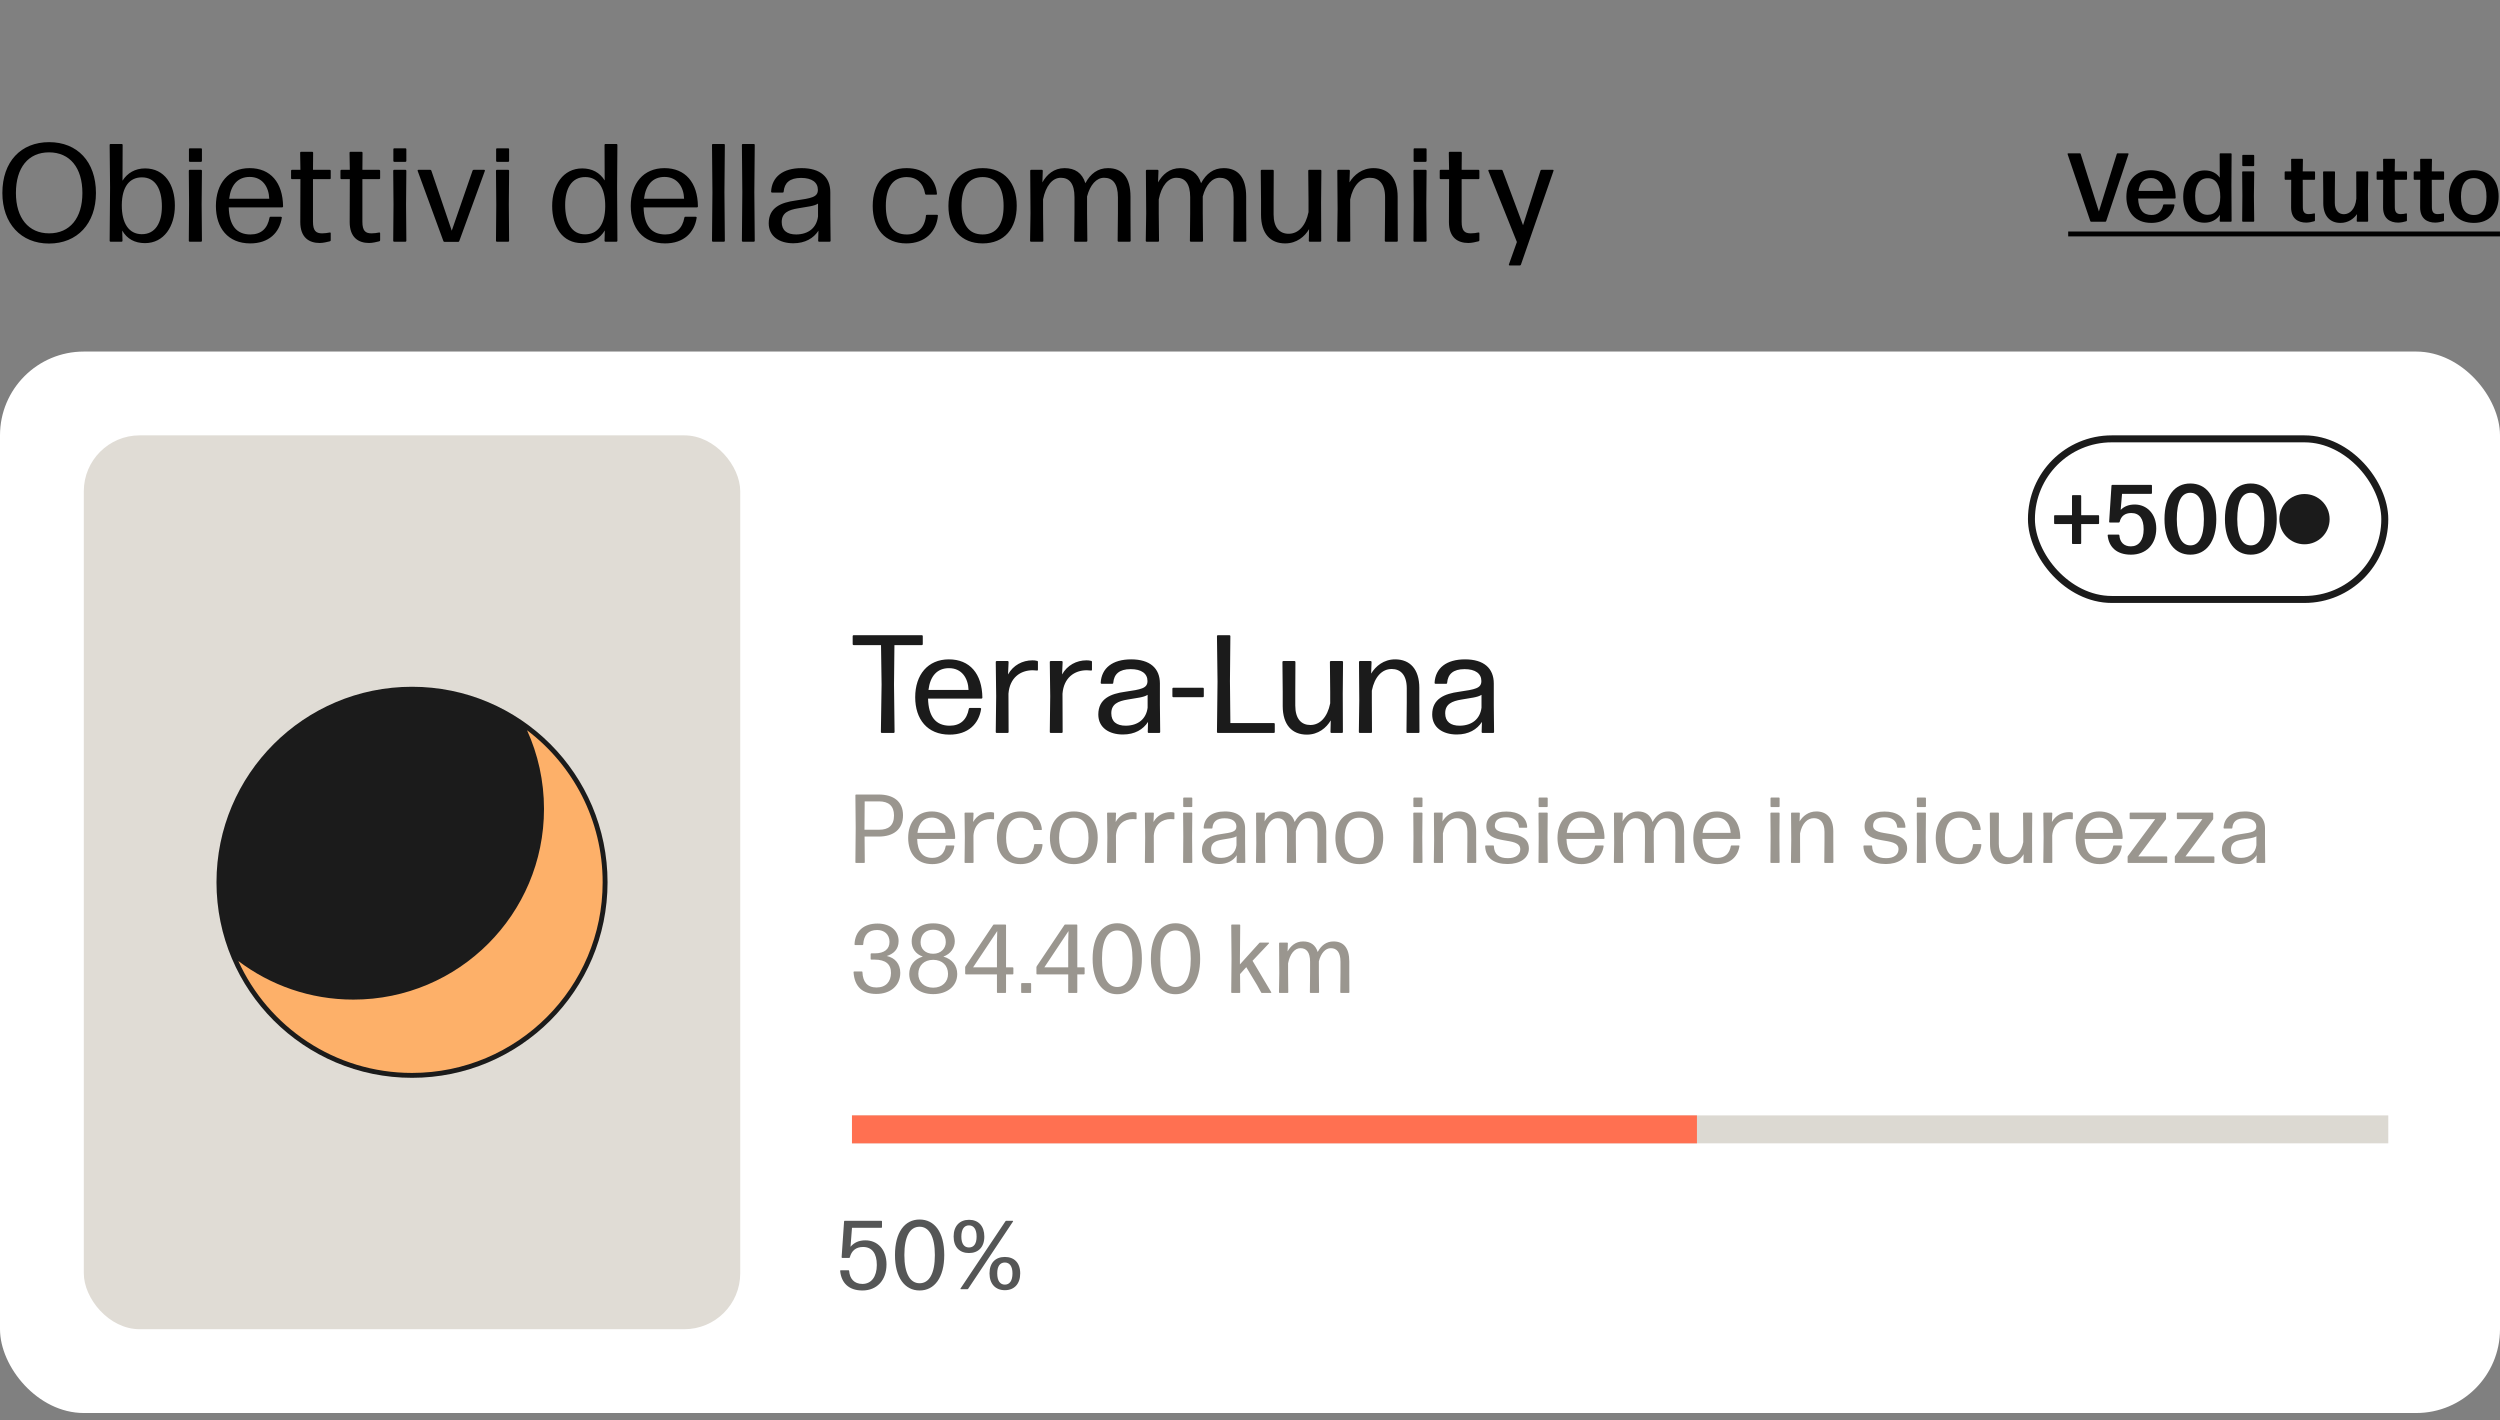
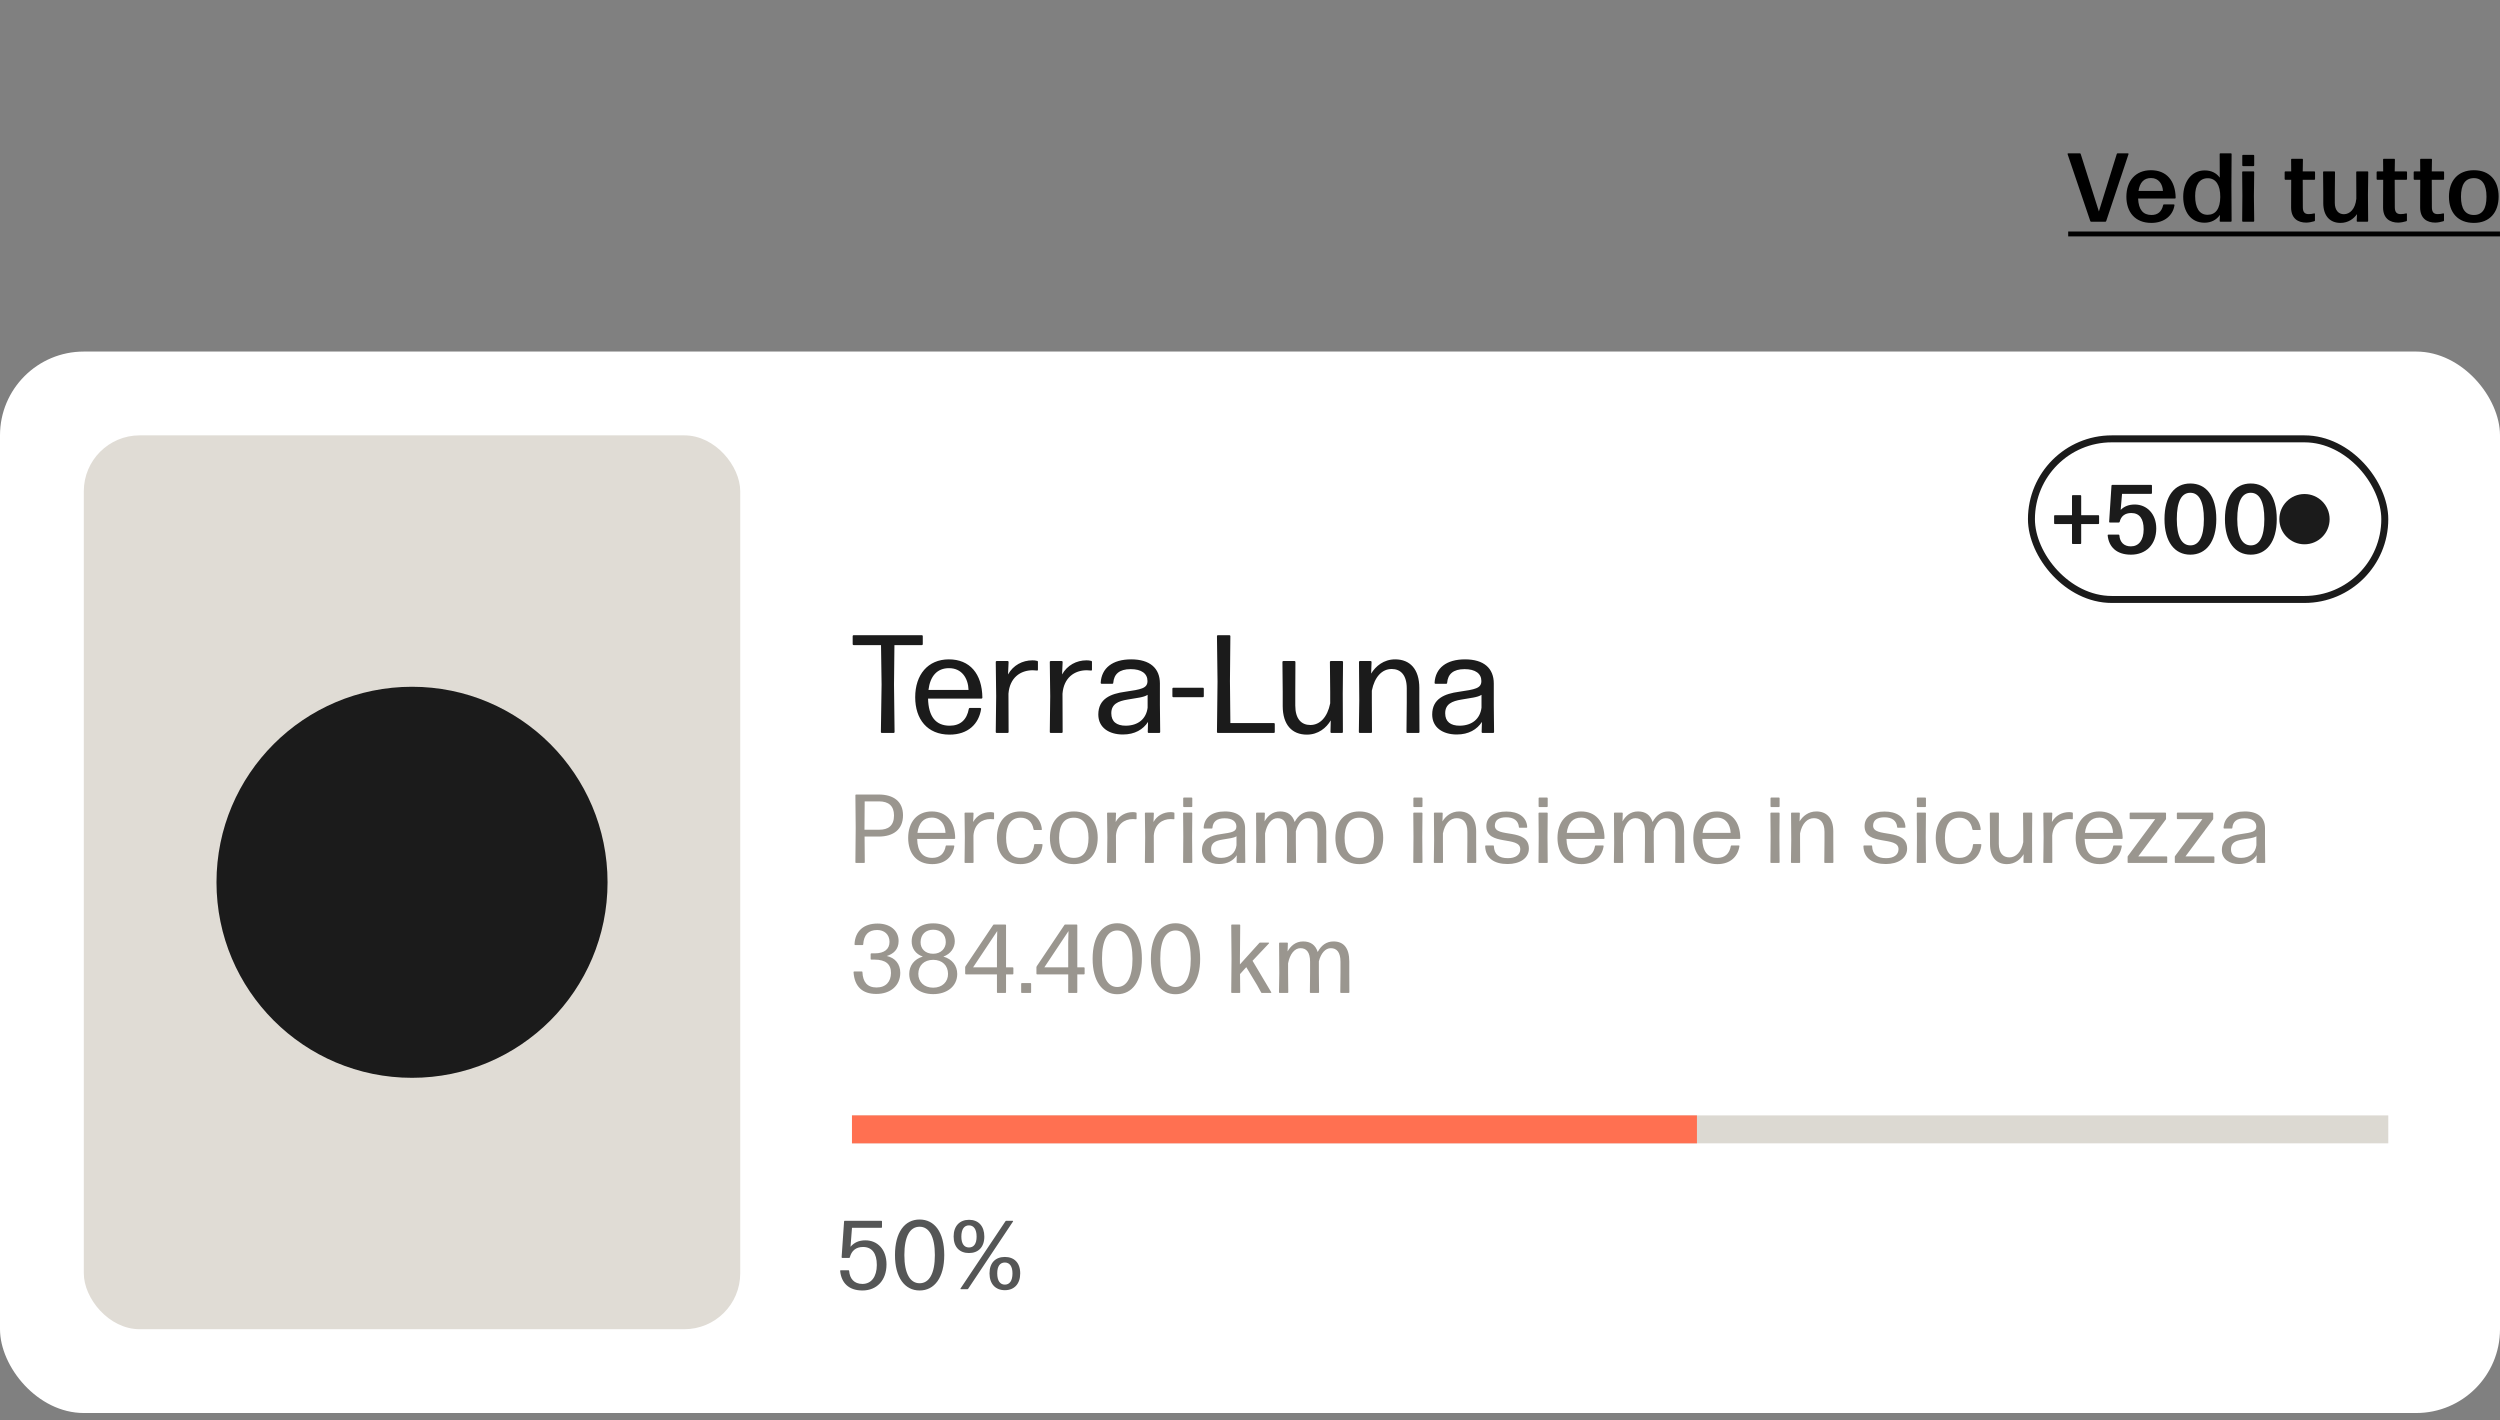
<svg xmlns="http://www.w3.org/2000/svg" width="250" height="142" viewBox="0 0 250 142" fill="none">
  <rect x="0" y="0" width="250" height="142" fill="#808080" stroke="none" />
-   <path d="M4.902 24.355C2.095 24.355 0.237 22.344 0.237 19.299C0.237 16.171 2.081 14.215 4.916 14.215C7.723 14.215 9.595 16.157 9.595 19.299C9.595 22.358 7.723 24.355 4.902 24.355ZM4.916 23.335C6.983 23.335 8.24 21.813 8.24 19.299C8.24 16.785 6.997 15.235 4.902 15.235C2.821 15.235 1.592 16.771 1.592 19.299C1.592 21.799 2.849 23.335 4.916 23.335ZM14.513 16.841C16.454 16.841 17.488 18.461 17.488 20.556C17.488 22.637 16.398 24.313 14.499 24.313C13.465 24.313 12.697 23.88 12.222 23.056L12.25 24.076C12.25 24.131 12.208 24.173 12.152 24.173H11.063C11.007 24.173 10.965 24.131 10.965 24.076L11.007 18.768L10.965 14.495C10.965 14.439 11.007 14.397 11.063 14.397H12.166C12.222 14.397 12.264 14.439 12.264 14.495L12.25 18.07C12.739 17.302 13.507 16.841 14.513 16.841ZM14.163 23.419C15.546 23.433 16.189 22.26 16.189 20.64C16.189 18.922 15.546 17.735 14.191 17.735C12.962 17.735 12.194 18.657 12.18 20.5C12.166 22.344 12.893 23.405 14.163 23.419ZM20.095 14.83C20.151 14.83 20.193 14.872 20.193 14.928V16.087C20.193 16.143 20.151 16.184 20.095 16.184H18.992C18.936 16.184 18.894 16.143 18.894 16.087V14.928C18.894 14.872 18.936 14.83 18.992 14.83H20.095ZM20.165 20.458L20.193 24.076C20.193 24.131 20.151 24.173 20.095 24.173H18.978C18.922 24.173 18.88 24.131 18.88 24.076L18.908 20.458L18.88 17.078C18.88 17.023 18.922 16.981 18.978 16.981H20.095C20.151 16.981 20.193 17.023 20.193 17.078L20.165 20.458ZM25.04 23.447C26.115 23.447 26.758 22.846 26.953 21.757C26.967 21.701 26.995 21.673 27.051 21.673H28.085C28.14 21.673 28.196 21.715 28.182 21.771C27.959 23.265 26.884 24.341 25.026 24.341C22.791 24.341 21.59 22.791 21.59 20.598C21.59 18.349 22.861 16.813 24.956 16.813C27.051 16.813 28.28 18.252 28.308 20.64C28.308 20.696 28.266 20.738 28.21 20.738H22.875C22.917 22.511 23.629 23.447 25.04 23.447ZM24.97 17.693C23.783 17.693 23.085 18.489 22.917 19.872H26.925C26.884 18.684 26.241 17.693 24.97 17.693ZM31.299 16.981H32.975C33.031 16.981 33.073 17.023 33.073 17.078V17.819C33.073 17.875 33.031 17.916 32.975 17.916H31.299V22.176C31.299 23.07 31.592 23.335 32.207 23.335C32.486 23.335 32.765 23.294 32.961 23.252C33.031 23.238 33.073 23.265 33.073 23.335V24.02C33.073 24.076 33.045 24.117 32.989 24.131C32.696 24.201 32.318 24.299 31.969 24.299C30.922 24.299 30.028 23.768 30.028 22.204L30.042 17.916H29.204C29.148 17.916 29.106 17.875 29.106 17.819V17.078C29.106 17.023 29.148 16.981 29.204 16.981H30.042L30.014 15.277C30.014 15.221 30.056 15.179 30.112 15.179H31.215C31.271 15.179 31.313 15.221 31.313 15.277L31.299 16.981ZM36.239 16.981H37.915C37.971 16.981 38.013 17.023 38.013 17.078V17.819C38.013 17.875 37.971 17.916 37.915 17.916H36.239V22.176C36.239 23.07 36.532 23.335 37.147 23.335C37.426 23.335 37.706 23.294 37.901 23.252C37.971 23.238 38.013 23.265 38.013 23.335V24.02C38.013 24.076 37.985 24.117 37.929 24.131C37.636 24.201 37.258 24.299 36.909 24.299C35.862 24.299 34.968 23.768 34.968 22.204L34.982 17.916H34.144C34.088 17.916 34.046 17.875 34.046 17.819V17.078C34.046 17.023 34.088 16.981 34.144 16.981H34.982L34.954 15.277C34.954 15.221 34.996 15.179 35.052 15.179H36.155C36.211 15.179 36.253 15.221 36.253 15.277L36.239 16.981ZM40.537 14.83C40.593 14.83 40.635 14.872 40.635 14.928V16.087C40.635 16.143 40.593 16.184 40.537 16.184H39.434C39.378 16.184 39.336 16.143 39.336 16.087V14.928C39.336 14.872 39.378 14.83 39.434 14.83H40.537ZM40.607 20.458L40.635 24.076C40.635 24.131 40.593 24.173 40.537 24.173H39.42C39.364 24.173 39.322 24.131 39.322 24.076L39.35 20.458L39.322 17.078C39.322 17.023 39.364 16.981 39.42 16.981H40.537C40.593 16.981 40.635 17.023 40.635 17.078L40.607 20.458ZM45.929 24.104C45.915 24.159 45.873 24.187 45.818 24.187H44.449C44.393 24.187 44.351 24.159 44.337 24.104L41.767 17.092C41.739 17.037 41.781 16.981 41.851 16.981H43.024C43.08 16.981 43.122 17.023 43.136 17.064L45.175 23.07L47.256 17.064C47.27 17.023 47.312 16.981 47.368 16.981H48.401C48.471 16.981 48.513 17.037 48.485 17.092L45.929 24.104ZM50.813 14.83C50.869 14.83 50.911 14.872 50.911 14.928V16.087C50.911 16.143 50.869 16.184 50.813 16.184H49.71C49.654 16.184 49.612 16.143 49.612 16.087V14.928C49.612 14.872 49.654 14.83 49.71 14.83H50.813ZM50.883 20.458L50.911 24.076C50.911 24.131 50.869 24.173 50.813 24.173H49.696C49.64 24.173 49.598 24.131 49.598 24.076L49.626 20.458L49.598 17.078C49.598 17.023 49.64 16.981 49.696 16.981H50.813C50.869 16.981 50.911 17.023 50.911 17.078L50.883 20.458ZM60.468 18.042L60.454 14.495C60.454 14.439 60.495 14.397 60.551 14.397H61.641C61.697 14.397 61.739 14.439 61.739 14.495L61.711 18.698L61.739 24.076C61.739 24.131 61.697 24.173 61.641 24.173H60.551C60.495 24.173 60.454 24.131 60.454 24.076L60.481 23.042C60.007 23.838 59.224 24.313 58.191 24.313C56.25 24.313 55.216 22.693 55.216 20.598C55.216 18.517 56.319 16.841 58.219 16.841C59.211 16.841 59.979 17.26 60.468 18.042ZM58.512 23.433C59.741 23.433 60.51 22.497 60.523 20.64C60.537 18.796 59.811 17.707 58.54 17.707C57.157 17.693 56.515 18.866 56.515 20.5C56.515 22.232 57.157 23.447 58.512 23.433ZM66.525 23.447C67.6 23.447 68.243 22.846 68.438 21.757C68.452 21.701 68.48 21.673 68.536 21.673H69.569C69.625 21.673 69.681 21.715 69.667 21.771C69.444 23.265 68.368 24.341 66.511 24.341C64.276 24.341 63.075 22.791 63.075 20.598C63.075 18.349 64.346 16.813 66.441 16.813C68.536 16.813 69.765 18.252 69.793 20.64C69.793 20.696 69.751 20.738 69.695 20.738H64.36C64.402 22.511 65.114 23.447 66.525 23.447ZM66.455 17.693C65.268 17.693 64.569 18.489 64.402 19.872H68.41C68.368 18.684 67.726 17.693 66.455 17.693ZM72.443 19.215L72.485 24.076C72.485 24.131 72.443 24.173 72.387 24.173H71.298C71.242 24.173 71.2 24.131 71.2 24.076L71.242 19.229L71.2 14.495C71.2 14.439 71.242 14.397 71.298 14.397H72.387C72.443 14.397 72.485 14.439 72.485 14.495L72.443 19.215ZM75.433 19.215L75.475 24.076C75.475 24.131 75.433 24.173 75.377 24.173H74.287C74.231 24.173 74.19 24.131 74.19 24.076L74.231 19.229L74.19 14.495C74.19 14.439 74.231 14.397 74.287 14.397H75.377C75.433 14.397 75.475 14.439 75.475 14.495L75.433 19.215ZM79.33 24.327C77.948 24.327 76.872 23.643 76.872 22.33C76.872 20.738 78.129 20.249 79.554 20.053C81.16 19.816 81.788 19.718 81.788 18.978C81.788 18.238 81.188 17.791 80.112 17.791C78.967 17.791 78.436 18.294 78.367 19.159C78.367 19.229 78.325 19.257 78.269 19.257H77.207C77.151 19.257 77.109 19.215 77.109 19.159C77.193 17.679 78.297 16.813 80.154 16.813C82.04 16.813 83.031 17.707 83.031 19.229V21.394L83.059 24.076C83.059 24.131 83.017 24.173 82.961 24.173H81.914C81.858 24.173 81.816 24.131 81.816 24.076L81.844 23.07C81.355 23.824 80.517 24.327 79.33 24.327ZM79.624 23.447C80.88 23.433 81.663 22.749 81.802 21.645V20.36C81.397 20.626 80.713 20.668 79.791 20.835C78.855 20.989 78.171 21.282 78.171 22.204C78.171 23.042 78.702 23.447 79.624 23.447ZM90.637 24.341C88.486 24.341 87.271 22.86 87.271 20.598C87.271 18.335 88.486 16.813 90.665 16.813C92.452 16.813 93.556 17.846 93.695 19.369C93.709 19.425 93.668 19.467 93.612 19.467H92.62C92.564 19.467 92.522 19.439 92.508 19.369C92.327 18.294 91.656 17.707 90.665 17.707C89.254 17.721 88.584 18.782 88.584 20.584C88.584 22.427 89.254 23.447 90.665 23.447C91.768 23.461 92.48 22.763 92.592 21.576C92.592 21.506 92.634 21.478 92.69 21.478H93.695C93.751 21.478 93.793 21.506 93.793 21.562C93.654 23.168 92.508 24.341 90.637 24.341ZM98.265 24.341C96.086 24.341 94.843 22.86 94.843 20.598C94.843 18.321 96.086 16.813 98.265 16.813C100.458 16.813 101.673 18.307 101.673 20.57C101.673 22.833 100.458 24.341 98.265 24.341ZM98.265 23.447C99.676 23.447 100.36 22.414 100.36 20.598C100.36 18.782 99.662 17.707 98.265 17.707C96.841 17.707 96.156 18.782 96.156 20.598C96.156 22.414 96.855 23.447 98.265 23.447ZM113.049 21.338L113.063 24.076C113.063 24.131 113.021 24.173 112.966 24.173H111.862C111.806 24.173 111.764 24.131 111.764 24.076L111.792 21.338V19.718C111.792 18.335 111.248 17.777 110.41 17.777C109.642 17.777 109.013 18.475 108.706 19.648V21.338L108.734 24.076C108.734 24.131 108.692 24.173 108.636 24.173H107.519C107.463 24.173 107.421 24.131 107.421 24.076L107.449 21.338V19.718C107.449 18.335 106.918 17.777 106.08 17.777C105.242 17.777 104.572 18.587 104.306 19.942V21.338L104.334 24.076C104.334 24.131 104.292 24.173 104.237 24.173H103.105C103.049 24.173 103.007 24.131 103.007 24.076L103.049 21.338L103.021 17.078C103.021 17.023 103.063 16.981 103.119 16.981H104.181C104.237 16.981 104.278 17.023 104.278 17.078L104.237 18.238C104.683 17.456 105.382 16.813 106.457 16.813C107.491 16.813 108.217 17.288 108.538 18.321C109.041 17.372 109.781 16.813 110.801 16.813C112.211 16.813 113.049 17.707 113.049 19.676V21.338ZM124.618 21.338L124.632 24.076C124.632 24.131 124.59 24.173 124.534 24.173H123.431C123.375 24.173 123.333 24.131 123.333 24.076L123.361 21.338V19.718C123.361 18.335 122.816 17.777 121.978 17.777C121.21 17.777 120.582 18.475 120.275 19.648V21.338L120.302 24.076C120.302 24.131 120.261 24.173 120.205 24.173H119.087C119.032 24.173 118.99 24.131 118.99 24.076L119.018 21.338V19.718C119.018 18.335 118.487 17.777 117.649 17.777C116.811 17.777 116.14 18.587 115.875 19.942V21.338L115.903 24.076C115.903 24.131 115.861 24.173 115.805 24.173H114.674C114.618 24.173 114.576 24.131 114.576 24.076L114.618 21.338L114.59 17.078C114.59 17.023 114.632 16.981 114.688 16.981H115.749C115.805 16.981 115.847 17.023 115.847 17.078L115.805 18.238C116.252 17.456 116.951 16.813 118.026 16.813C119.059 16.813 119.786 17.288 120.107 18.321C120.61 17.372 121.35 16.813 122.37 16.813C123.78 16.813 124.618 17.707 124.618 19.676V21.338ZM128.519 24.341C127.039 24.341 126.103 23.363 126.103 21.478V20.053L126.075 17.078C126.075 17.023 126.117 16.981 126.173 16.981H127.276C127.332 16.981 127.374 17.023 127.374 17.078L127.36 20.053V21.436C127.36 22.777 127.975 23.377 128.868 23.377C129.818 23.377 130.572 22.609 130.852 21.212V20.053L130.824 17.078C130.824 17.023 130.866 16.981 130.921 16.981H132.039C132.095 16.981 132.137 17.023 132.137 17.078L132.109 20.249L132.123 24.076C132.123 24.131 132.081 24.173 132.025 24.173H130.977C130.921 24.173 130.88 24.131 130.88 24.076L130.907 22.916C130.475 23.657 129.664 24.341 128.519 24.341ZM135.016 21.101L135.03 24.076C135.03 24.131 134.988 24.173 134.932 24.173H133.815C133.759 24.173 133.717 24.131 133.717 24.076L133.759 20.905L133.731 17.078C133.731 17.023 133.773 16.981 133.829 16.981H134.891C134.946 16.981 134.988 17.023 134.988 17.078L134.946 18.238C135.393 17.497 136.203 16.813 137.349 16.813C138.829 16.813 139.765 17.791 139.765 19.676V21.101L139.779 24.076C139.779 24.131 139.737 24.173 139.681 24.173H138.578C138.522 24.173 138.48 24.131 138.48 24.076L138.508 21.101V19.718C138.508 18.377 137.893 17.777 137 17.777C136.05 17.777 135.296 18.545 135.016 19.942V21.101ZM142.561 14.83C142.617 14.83 142.659 14.872 142.659 14.928V16.087C142.659 16.143 142.617 16.184 142.561 16.184H141.457C141.402 16.184 141.36 16.143 141.36 16.087V14.928C141.36 14.872 141.402 14.83 141.457 14.83H142.561ZM142.631 20.458L142.659 24.076C142.659 24.131 142.617 24.173 142.561 24.173H141.443C141.388 24.173 141.346 24.131 141.346 24.076L141.374 20.458L141.346 17.078C141.346 17.023 141.388 16.981 141.443 16.981H142.561C142.617 16.981 142.659 17.023 142.659 17.078L142.631 20.458ZM146.165 16.981H147.841C147.897 16.981 147.939 17.023 147.939 17.078V17.819C147.939 17.875 147.897 17.916 147.841 17.916H146.165V22.176C146.165 23.07 146.458 23.335 147.073 23.335C147.352 23.335 147.631 23.294 147.827 23.252C147.897 23.238 147.939 23.265 147.939 23.335V24.02C147.939 24.076 147.911 24.117 147.855 24.131C147.562 24.201 147.185 24.299 146.835 24.299C145.788 24.299 144.894 23.768 144.894 22.204L144.908 17.916H144.07C144.014 17.916 143.972 17.875 143.972 17.819V17.078C143.972 17.023 144.014 16.981 144.07 16.981H144.908L144.88 15.277C144.88 15.221 144.922 15.179 144.978 15.179H146.081C146.137 15.179 146.179 15.221 146.179 15.277L146.165 16.981ZM150.976 26.548C150.907 26.548 150.865 26.492 150.893 26.436L151.689 24.201L148.84 17.092C148.812 17.023 148.854 16.981 148.923 16.981H150.152C150.208 16.981 150.25 17.009 150.264 17.064L152.303 22.525L154.049 17.064C154.063 17.009 154.105 16.981 154.161 16.981H155.278C155.348 16.981 155.376 17.037 155.348 17.092L152.094 26.464C152.08 26.506 152.038 26.548 151.982 26.548H150.976Z" fill="black" />
  <path d="M210.622 22.105C210.612 22.144 210.573 22.173 210.534 22.173H209.116C209.077 22.173 209.038 22.144 209.028 22.105L206.76 15.418C206.741 15.369 206.78 15.33 206.829 15.33H207.982C208.021 15.33 208.06 15.359 208.07 15.398L209.889 21.147L211.678 15.398C211.687 15.359 211.727 15.33 211.766 15.33H212.782C212.831 15.33 212.87 15.369 212.851 15.418L210.622 22.105ZM215.151 21.499C215.767 21.499 216.168 21.176 216.314 20.511C216.324 20.462 216.353 20.443 216.392 20.443H217.37C217.419 20.443 217.458 20.472 217.448 20.521C217.302 21.509 216.48 22.291 215.131 22.291C213.508 22.291 212.638 21.206 212.638 19.671C212.638 18.087 213.557 17.021 215.092 17.021C216.656 17.021 217.536 18.067 217.566 19.778C217.566 19.827 217.536 19.856 217.487 19.856H213.811C213.86 20.961 214.3 21.499 215.151 21.499ZM215.102 17.803C214.388 17.803 213.978 18.253 213.851 19.094H216.295C216.256 18.409 215.874 17.803 215.102 17.803ZM221.977 17.764L221.967 15.408C221.967 15.349 221.997 15.33 222.046 15.33H223.082C223.131 15.33 223.16 15.349 223.16 15.408L223.141 18.546L223.16 22.095C223.16 22.154 223.131 22.173 223.082 22.173H222.046C221.997 22.173 221.967 22.154 221.967 22.095L221.997 21.489C221.655 21.978 221.127 22.271 220.452 22.271C219.054 22.271 218.321 21.137 218.321 19.671C218.321 18.214 219.123 17.041 220.472 17.041C221.127 17.041 221.635 17.295 221.977 17.764ZM220.765 21.479C221.557 21.479 222.016 20.883 222.026 19.7C222.036 18.507 221.586 17.833 220.794 17.823C219.934 17.813 219.514 18.507 219.514 19.602C219.514 20.775 219.934 21.489 220.765 21.479ZM225.342 15.486C225.391 15.486 225.42 15.515 225.42 15.564V16.532C225.42 16.581 225.391 16.61 225.342 16.61H224.305C224.256 16.61 224.227 16.581 224.227 16.532V15.564C224.227 15.515 224.256 15.486 224.305 15.486H225.342ZM225.391 19.612L225.42 22.095C225.42 22.154 225.391 22.173 225.342 22.173H224.296C224.247 22.173 224.217 22.154 224.217 22.095L224.237 19.612L224.217 17.217C224.217 17.158 224.247 17.138 224.296 17.138H225.342C225.391 17.138 225.42 17.158 225.42 17.217L225.391 19.612ZM230.215 15.877C230.263 15.877 230.293 15.897 230.293 15.956L230.273 17.138H231.427C231.476 17.138 231.505 17.168 231.505 17.217V17.901C231.505 17.95 231.476 17.979 231.427 17.979H230.273L230.283 20.717C230.283 21.245 230.498 21.411 230.87 21.411C231.075 21.411 231.261 21.381 231.407 21.342C231.466 21.323 231.495 21.352 231.495 21.401V22.037C231.495 22.076 231.476 22.115 231.427 22.125C231.192 22.193 230.889 22.261 230.615 22.261C229.823 22.261 229.11 21.87 229.11 20.746L229.12 17.979H228.543C228.494 17.979 228.465 17.95 228.465 17.901V17.217C228.465 17.168 228.494 17.138 228.543 17.138H229.12L229.11 15.956C229.11 15.897 229.139 15.877 229.188 15.877H230.215ZM234.048 22.291C232.992 22.291 232.327 21.587 232.327 20.306V19.289L232.308 17.217C232.308 17.158 232.337 17.138 232.386 17.138H233.422C233.471 17.138 233.501 17.158 233.501 17.217L233.481 19.289V20.287C233.481 21.029 233.853 21.421 234.39 21.421C234.987 21.421 235.534 20.902 235.632 19.876V19.289L235.622 17.217C235.622 17.158 235.651 17.138 235.7 17.138H236.746C236.795 17.138 236.825 17.158 236.825 17.217L236.795 19.485L236.815 22.095C236.815 22.154 236.786 22.173 236.737 22.173H235.749C235.7 22.173 235.671 22.154 235.671 22.095L235.7 21.411C235.368 21.89 234.801 22.291 234.048 22.291ZM239.412 15.877C239.461 15.877 239.491 15.897 239.491 15.956L239.471 17.138H240.625C240.674 17.138 240.703 17.168 240.703 17.217V17.901C240.703 17.95 240.674 17.979 240.625 17.979H239.471L239.481 20.717C239.481 21.245 239.696 21.411 240.068 21.411C240.273 21.411 240.459 21.381 240.605 21.342C240.664 21.323 240.693 21.352 240.693 21.401V22.037C240.693 22.076 240.674 22.115 240.625 22.125C240.39 22.193 240.087 22.261 239.813 22.261C239.021 22.261 238.308 21.87 238.308 20.746L238.318 17.979H237.741C237.692 17.979 237.662 17.95 237.662 17.901V17.217C237.662 17.168 237.692 17.138 237.741 17.138H238.318L238.308 15.956C238.308 15.897 238.337 15.877 238.386 15.877H239.412ZM243.119 15.877C243.168 15.877 243.197 15.897 243.197 15.956L243.177 17.138H244.331C244.38 17.138 244.409 17.168 244.409 17.217V17.901C244.409 17.95 244.38 17.979 244.331 17.979H243.177L243.187 20.717C243.187 21.245 243.402 21.411 243.774 21.411C243.979 21.411 244.165 21.381 244.312 21.342C244.37 21.323 244.4 21.352 244.4 21.401V22.037C244.4 22.076 244.38 22.115 244.331 22.125C244.096 22.193 243.793 22.261 243.52 22.261C242.728 22.261 242.014 21.87 242.014 20.746L242.024 17.979H241.447C241.398 17.979 241.369 17.95 241.369 17.901V17.217C241.369 17.168 241.398 17.138 241.447 17.138H242.024L242.014 15.956C242.014 15.897 242.043 15.877 242.092 15.877H243.119ZM247.388 22.291C245.795 22.291 244.895 21.264 244.895 19.671C244.895 18.077 245.795 17.021 247.388 17.021C248.972 17.021 249.862 18.057 249.862 19.651C249.862 21.235 248.972 22.291 247.388 22.291ZM247.388 21.499C248.239 21.499 248.649 20.883 248.649 19.671C248.649 18.468 248.229 17.813 247.378 17.813C246.508 17.823 246.098 18.468 246.098 19.671C246.098 20.883 246.528 21.499 247.388 21.499Z" fill="black" />
  <path d="M206.819 23.151H249.998V23.64H206.819V23.151Z" fill="black" />
  <rect y="35.156" width="250" height="106.145" rx="8.38" fill="white" />
  <rect x="8.381" y="43.536" width="65.642" height="89.385" rx="5.587" fill="#E0DCD5" />
  <circle cx="41.202" cy="88.229" r="19.553" fill="#1B1B1B" />
-   <path fill-rule="evenodd" clip-rule="evenodd" d="M35.336 99.96C45.865 99.96 54.4 91.425 54.4 80.896C54.4 78.089 53.793 75.424 52.704 73.025C57.298 76.506 60.265 82.021 60.265 88.228C60.265 98.757 51.729 107.293 41.201 107.293C33.478 107.293 26.829 102.701 23.832 96.1C27.029 98.523 31.015 99.96 35.336 99.96Z" fill="#FDB069" />
  <g clip-path="url(#clip0_3153_51933)">
    <g clip-path="url(#clip1_3153_51933)">
      <rect width="36.033" height="16.76" transform="translate(202.795 43.536)" fill="white" />
      <rect x="203.144" y="43.885" width="35.335" height="16.061" rx="8.031" stroke="#1B1B1B" stroke-width="0.698" />
      <path d="M208.041 49.513C208.09 49.513 208.119 49.542 208.119 49.591V51.517H209.83C209.879 51.517 209.909 51.546 209.909 51.595V52.328C209.909 52.377 209.879 52.406 209.83 52.406H208.119V54.323C208.119 54.371 208.09 54.401 208.041 54.401H207.279C207.23 54.401 207.2 54.371 207.2 54.323V52.406H205.49C205.441 52.406 205.411 52.377 205.411 52.328V51.595C205.411 51.546 205.441 51.517 205.49 51.517H207.2V49.591C207.2 49.542 207.23 49.513 207.279 49.513H208.041ZM213.094 55.467C211.657 55.467 210.884 54.694 210.767 53.541C210.757 53.492 210.787 53.462 210.835 53.462H211.862C211.911 53.462 211.94 53.492 211.94 53.541C211.989 54.225 212.4 54.636 213.084 54.636C213.876 54.636 214.365 54.029 214.365 52.934C214.365 51.879 213.954 51.302 213.123 51.302C212.507 51.302 212.097 51.614 211.97 52.181C211.95 52.23 211.921 52.25 211.882 52.25H210.982C210.933 52.25 210.914 52.23 210.914 52.172L211.148 48.564C211.148 48.515 211.187 48.486 211.236 48.486H215.118C215.166 48.486 215.196 48.515 215.196 48.564V49.307C215.196 49.356 215.166 49.386 215.118 49.386H212.204L212.067 50.989C212.429 50.627 212.898 50.451 213.475 50.451C214.687 50.451 215.626 51.39 215.626 52.846C215.626 54.459 214.599 55.467 213.094 55.467ZM219.03 55.467C217.466 55.467 216.449 54.186 216.449 51.918C216.449 49.591 217.466 48.349 219.03 48.349C220.594 48.349 221.631 49.571 221.631 51.918C221.631 54.186 220.604 55.467 219.03 55.467ZM219.04 54.538C219.89 54.538 220.389 53.707 220.389 51.918C220.389 50.138 219.89 49.278 219.03 49.278C218.16 49.278 217.681 50.119 217.681 51.918C217.681 53.697 218.189 54.538 219.04 54.538ZM225.075 55.467C223.511 55.467 222.494 54.186 222.494 51.918C222.494 49.591 223.511 48.349 225.075 48.349C226.64 48.349 227.676 49.571 227.676 51.918C227.676 54.186 226.649 55.467 225.075 55.467ZM225.085 54.538C225.936 54.538 226.434 53.707 226.434 51.918C226.434 50.138 225.936 49.278 225.075 49.278C224.205 49.278 223.726 50.119 223.726 51.918C223.726 53.697 224.235 54.538 225.085 54.538Z" fill="#1B1B1B" />
      <circle cx="230.449" cy="51.916" r="2.514" fill="#1B1B1B" />
    </g>
  </g>
  <g clip-path="url(#clip2_3153_51933)">
    <path d="M89.401 68.45L89.457 73.198C89.457 73.254 89.415 73.296 89.359 73.296H88.186C88.13 73.296 88.088 73.254 88.088 73.198L88.158 68.45L88.102 64.511H85.365C85.309 64.511 85.267 64.469 85.267 64.413V63.617C85.267 63.561 85.309 63.519 85.365 63.519H92.18C92.236 63.519 92.278 63.561 92.278 63.617V64.413C92.278 64.469 92.236 64.511 92.18 64.511H89.443L89.401 68.45ZM94.969 72.57C96.045 72.57 96.687 71.969 96.883 70.88C96.897 70.824 96.925 70.796 96.981 70.796H98.014C98.07 70.796 98.126 70.838 98.112 70.894C97.888 72.388 96.813 73.463 94.956 73.463C92.721 73.463 91.52 71.913 91.52 69.721C91.52 67.472 92.791 65.936 94.886 65.936C96.981 65.936 98.21 67.374 98.238 69.762C98.238 69.818 98.196 69.86 98.14 69.86H92.805C92.847 71.634 93.559 72.57 94.969 72.57ZM94.9 66.816C93.713 66.816 93.014 67.612 92.847 68.994H96.855C96.813 67.807 96.171 66.816 94.9 66.816ZM100.846 69.371L100.86 73.198C100.86 73.254 100.818 73.296 100.762 73.296H99.673C99.617 73.296 99.575 73.254 99.575 73.198L99.617 69.623L99.575 66.201C99.575 66.145 99.617 66.103 99.673 66.103H100.762C100.818 66.103 100.86 66.145 100.86 66.201L100.804 67.444C101.321 66.522 102.242 66.033 103.248 66.033C103.416 66.033 103.569 66.047 103.709 66.089C103.765 66.089 103.793 66.131 103.793 66.187V66.969C103.793 67.039 103.751 67.067 103.681 67.053C103.569 67.039 103.416 67.025 103.276 67.025C102.047 67.025 100.972 67.765 100.846 69.371ZM106.25 69.371L106.264 73.198C106.264 73.254 106.222 73.296 106.166 73.296H105.076C105.021 73.296 104.979 73.254 104.979 73.198L105.021 69.623L104.979 66.201C104.979 66.145 105.021 66.103 105.076 66.103H106.166C106.222 66.103 106.264 66.145 106.264 66.201L106.208 67.444C106.725 66.522 107.646 66.033 108.652 66.033C108.819 66.033 108.973 66.047 109.113 66.089C109.169 66.089 109.197 66.131 109.197 66.187V66.969C109.197 67.039 109.155 67.067 109.085 67.053C108.973 67.039 108.819 67.025 108.68 67.025C107.451 67.025 106.375 67.765 106.25 69.371ZM112.29 73.45C110.907 73.45 109.831 72.765 109.831 71.452C109.831 69.86 111.088 69.371 112.513 69.176C114.119 68.938 114.748 68.841 114.748 68.1C114.748 67.36 114.147 66.913 113.072 66.913C111.926 66.913 111.396 67.416 111.326 68.282C111.326 68.352 111.284 68.38 111.228 68.38H110.167C110.111 68.38 110.069 68.338 110.069 68.282C110.153 66.802 111.256 65.936 113.114 65.936C114.999 65.936 115.991 66.829 115.991 68.352V70.517L116.019 73.198C116.019 73.254 115.977 73.296 115.921 73.296H114.873C114.817 73.296 114.776 73.254 114.776 73.198L114.803 72.192C114.315 72.947 113.477 73.45 112.29 73.45ZM112.583 72.57C113.84 72.556 114.622 71.871 114.762 70.768V69.483C114.357 69.748 113.672 69.79 112.75 69.958C111.815 70.112 111.13 70.405 111.13 71.327C111.13 72.165 111.661 72.57 112.583 72.57ZM120.283 68.771C120.339 68.771 120.381 68.813 120.381 68.868V69.623C120.381 69.679 120.339 69.721 120.283 69.721H117.336C117.28 69.721 117.239 69.679 117.239 69.623V68.868C117.239 68.813 117.28 68.771 117.336 68.771H120.283ZM127.381 72.304C127.436 72.304 127.478 72.346 127.478 72.402V73.198C127.478 73.254 127.436 73.296 127.381 73.296H121.794C121.738 73.296 121.696 73.254 121.696 73.198L121.752 68.156L121.696 63.617C121.696 63.561 121.738 63.519 121.794 63.519H122.939C122.995 63.519 123.037 63.561 123.037 63.617L122.995 68.1L123.037 72.304H127.381ZM130.687 73.463C129.206 73.463 128.271 72.486 128.271 70.6V69.176L128.243 66.201C128.243 66.145 128.285 66.103 128.34 66.103H129.444C129.5 66.103 129.542 66.145 129.542 66.201L129.528 69.176V70.558C129.528 71.899 130.142 72.5 131.036 72.5C131.986 72.5 132.74 71.732 133.019 70.335V69.176L132.991 66.201C132.991 66.145 133.033 66.103 133.089 66.103H134.206C134.262 66.103 134.304 66.145 134.304 66.201L134.276 69.371L134.29 73.198C134.29 73.254 134.248 73.296 134.192 73.296H133.145C133.089 73.296 133.047 73.254 133.047 73.198L133.075 72.039C132.642 72.779 131.832 73.463 130.687 73.463ZM137.184 70.223L137.198 73.198C137.198 73.254 137.156 73.296 137.1 73.296H135.983C135.927 73.296 135.885 73.254 135.885 73.198L135.927 70.028L135.899 66.201C135.899 66.145 135.941 66.103 135.997 66.103H137.058C137.114 66.103 137.156 66.145 137.156 66.201L137.114 67.36C137.561 66.62 138.371 65.936 139.516 65.936C140.997 65.936 141.932 66.913 141.932 68.799V70.223L141.946 73.198C141.946 73.254 141.905 73.296 141.849 73.296H140.745C140.689 73.296 140.648 73.254 140.648 73.198L140.676 70.223V68.841C140.676 67.5 140.061 66.899 139.167 66.899C138.217 66.899 137.463 67.667 137.184 69.064V70.223ZM145.678 73.45C144.295 73.45 143.22 72.765 143.22 71.452C143.22 69.86 144.477 69.371 145.902 69.176C147.508 68.938 148.136 68.841 148.136 68.1C148.136 67.36 147.536 66.913 146.46 66.913C145.315 66.913 144.784 67.416 144.714 68.282C144.714 68.352 144.673 68.38 144.617 68.38H143.555C143.499 68.38 143.457 68.338 143.457 68.282C143.541 66.802 144.645 65.936 146.502 65.936C148.388 65.936 149.379 66.829 149.379 68.352V70.517L149.407 73.198C149.407 73.254 149.365 73.296 149.309 73.296H148.262C148.206 73.296 148.164 73.254 148.164 73.198L148.192 72.192C147.703 72.947 146.865 73.45 145.678 73.45ZM145.971 72.57C147.228 72.556 148.011 71.871 148.15 70.768V69.483C147.745 69.748 147.061 69.79 146.139 69.958C145.203 70.112 144.519 70.405 144.519 71.327C144.519 72.165 145.05 72.57 145.971 72.57Z" fill="#1B1B1B" />
    <path d="M85.539 79.521C85.539 79.482 85.569 79.452 85.608 79.452H87.866C89.362 79.452 90.301 80.156 90.301 81.525C90.301 82.952 89.333 83.656 87.876 83.656H86.458L86.478 86.228C86.478 86.267 86.449 86.296 86.41 86.296H85.608C85.569 86.296 85.539 86.267 85.539 86.228L85.569 82.786L85.539 79.521ZM86.449 82.796V82.972H87.935C88.815 82.972 89.401 82.581 89.401 81.544C89.401 80.586 88.854 80.137 87.896 80.137H86.468L86.449 82.796ZM93.231 85.787C93.984 85.787 94.434 85.367 94.571 84.605C94.58 84.566 94.6 84.546 94.639 84.546H95.363C95.402 84.546 95.441 84.575 95.431 84.614C95.275 85.66 94.522 86.413 93.222 86.413C91.657 86.413 90.817 85.328 90.817 83.793C90.817 82.219 91.706 81.144 93.173 81.144C94.639 81.144 95.499 82.151 95.519 83.822C95.519 83.862 95.49 83.891 95.451 83.891H91.716C91.745 85.132 92.244 85.787 93.231 85.787ZM93.182 81.76C92.351 81.76 91.863 82.317 91.745 83.285H94.551C94.522 82.454 94.072 81.76 93.182 81.76ZM97.345 83.549L97.355 86.228C97.355 86.267 97.325 86.296 97.286 86.296H96.523C96.484 86.296 96.455 86.267 96.455 86.228L96.484 83.725L96.455 81.329C96.455 81.29 96.484 81.261 96.523 81.261H97.286C97.325 81.261 97.355 81.29 97.355 81.329L97.315 82.2C97.677 81.554 98.322 81.212 99.026 81.212C99.144 81.212 99.251 81.222 99.349 81.251C99.388 81.251 99.407 81.281 99.407 81.32V81.867C99.407 81.916 99.378 81.936 99.329 81.926C99.251 81.916 99.144 81.906 99.046 81.906C98.186 81.906 97.433 82.424 97.345 83.549ZM102.046 86.413C100.54 86.413 99.69 85.377 99.69 83.793C99.69 82.209 100.54 81.144 102.066 81.144C103.317 81.144 104.089 81.867 104.187 82.933C104.197 82.972 104.167 83.001 104.128 83.001H103.434C103.395 83.001 103.366 82.982 103.356 82.933C103.229 82.18 102.76 81.769 102.066 81.769C101.078 81.779 100.609 82.522 100.609 83.783C100.609 85.074 101.078 85.787 102.066 85.787C102.838 85.797 103.336 85.308 103.415 84.478C103.415 84.429 103.444 84.409 103.483 84.409H104.187C104.226 84.409 104.255 84.429 104.255 84.468C104.158 85.592 103.356 86.413 102.046 86.413ZM107.386 86.413C105.861 86.413 104.991 85.377 104.991 83.793C104.991 82.2 105.861 81.144 107.386 81.144C108.921 81.144 109.771 82.19 109.771 83.774C109.771 85.357 108.921 86.413 107.386 86.413ZM107.386 85.787C108.373 85.787 108.852 85.064 108.852 83.793C108.852 82.522 108.363 81.769 107.386 81.769C106.389 81.769 105.91 82.522 105.91 83.793C105.91 85.064 106.398 85.787 107.386 85.787ZM111.595 83.549L111.605 86.228C111.605 86.267 111.576 86.296 111.536 86.296H110.774C110.735 86.296 110.705 86.267 110.705 86.228L110.735 83.725L110.705 81.329C110.705 81.29 110.735 81.261 110.774 81.261H111.536C111.576 81.261 111.605 81.29 111.605 81.329L111.566 82.2C111.928 81.554 112.573 81.212 113.277 81.212C113.394 81.212 113.502 81.222 113.599 81.251C113.638 81.251 113.658 81.281 113.658 81.32V81.867C113.658 81.916 113.629 81.936 113.58 81.926C113.502 81.916 113.394 81.906 113.296 81.906C112.436 81.906 111.683 82.424 111.595 83.549ZM115.378 83.549L115.388 86.228C115.388 86.267 115.358 86.296 115.319 86.296H114.557C114.517 86.296 114.488 86.267 114.488 86.228L114.517 83.725L114.488 81.329C114.488 81.29 114.517 81.261 114.557 81.261H115.319C115.358 81.261 115.388 81.29 115.388 81.329L115.348 82.2C115.71 81.554 116.355 81.212 117.059 81.212C117.177 81.212 117.284 81.222 117.382 81.251C117.421 81.251 117.441 81.281 117.441 81.32V81.867C117.441 81.916 117.411 81.936 117.362 81.926C117.284 81.916 117.177 81.906 117.079 81.906C116.219 81.906 115.466 82.424 115.378 83.549ZM119.16 79.755C119.2 79.755 119.229 79.785 119.229 79.824V80.635C119.229 80.674 119.2 80.704 119.16 80.704H118.388C118.349 80.704 118.32 80.674 118.32 80.635V79.824C118.32 79.785 118.349 79.755 118.388 79.755H119.16ZM119.209 83.695L119.229 86.228C119.229 86.267 119.2 86.296 119.16 86.296H118.378C118.339 86.296 118.31 86.267 118.31 86.228L118.329 83.695L118.31 81.329C118.31 81.29 118.339 81.261 118.378 81.261H119.16C119.2 81.261 119.229 81.29 119.229 81.329L119.209 83.695ZM121.918 86.403C120.95 86.403 120.197 85.924 120.197 85.005C120.197 83.891 121.077 83.549 122.075 83.412C123.199 83.246 123.639 83.177 123.639 82.659C123.639 82.141 123.218 81.828 122.466 81.828C121.664 81.828 121.292 82.18 121.244 82.786C121.244 82.835 121.214 82.855 121.175 82.855H120.432C120.393 82.855 120.364 82.825 120.364 82.786C120.422 81.75 121.195 81.144 122.495 81.144C123.815 81.144 124.509 81.769 124.509 82.835V84.35L124.528 86.228C124.528 86.267 124.499 86.296 124.46 86.296H123.727C123.688 86.296 123.658 86.267 123.658 86.228L123.678 85.524C123.336 86.052 122.749 86.403 121.918 86.403ZM122.123 85.787C123.003 85.778 123.551 85.299 123.649 84.526V83.627C123.365 83.813 122.886 83.842 122.241 83.959C121.586 84.067 121.107 84.272 121.107 84.917C121.107 85.504 121.478 85.787 122.123 85.787ZM132.627 84.311L132.637 86.228C132.637 86.267 132.607 86.296 132.568 86.296H131.796C131.757 86.296 131.727 86.267 131.727 86.228L131.747 84.311V83.177C131.747 82.209 131.366 81.818 130.779 81.818C130.241 81.818 129.801 82.307 129.586 83.128V84.311L129.606 86.228C129.606 86.267 129.577 86.296 129.537 86.296H128.755C128.716 86.296 128.687 86.267 128.687 86.228L128.706 84.311V83.177C128.706 82.209 128.335 81.818 127.748 81.818C127.162 81.818 126.692 82.385 126.507 83.334V84.311L126.526 86.228C126.526 86.267 126.497 86.296 126.458 86.296H125.666C125.627 86.296 125.598 86.267 125.598 86.228L125.627 84.311L125.607 81.329C125.607 81.29 125.637 81.261 125.676 81.261H126.419C126.458 81.261 126.487 81.29 126.487 81.329L126.458 82.141C126.771 81.593 127.26 81.144 128.012 81.144C128.736 81.144 129.244 81.476 129.469 82.2C129.821 81.535 130.339 81.144 131.053 81.144C132.04 81.144 132.627 81.769 132.627 83.148V84.311ZM135.934 86.413C134.409 86.413 133.539 85.377 133.539 83.793C133.539 82.2 134.409 81.144 135.934 81.144C137.469 81.144 138.32 82.19 138.32 83.774C138.32 85.357 137.469 86.413 135.934 86.413ZM135.934 85.787C136.922 85.787 137.401 85.064 137.401 83.793C137.401 82.522 136.912 81.769 135.934 81.769C134.937 81.769 134.458 82.522 134.458 83.793C134.458 85.064 134.947 85.787 135.934 85.787ZM142.179 79.755C142.218 79.755 142.248 79.785 142.248 79.824V80.635C142.248 80.674 142.218 80.704 142.179 80.704H141.407C141.368 80.704 141.338 80.674 141.338 80.635V79.824C141.338 79.785 141.368 79.755 141.407 79.755H142.179ZM142.228 83.695L142.248 86.228C142.248 86.267 142.218 86.296 142.179 86.296H141.397C141.358 86.296 141.329 86.267 141.329 86.228L141.348 83.695L141.329 81.329C141.329 81.29 141.358 81.261 141.397 81.261H142.179C142.218 81.261 142.248 81.29 142.248 81.329L142.228 83.695ZM144.292 84.145L144.301 86.228C144.301 86.267 144.272 86.296 144.233 86.296H143.451C143.412 86.296 143.382 86.267 143.382 86.228L143.412 84.008L143.392 81.329C143.392 81.29 143.422 81.261 143.461 81.261H144.204C144.243 81.261 144.272 81.29 144.272 81.329L144.243 82.141C144.556 81.623 145.123 81.144 145.924 81.144C146.961 81.144 147.616 81.828 147.616 83.148V84.145L147.625 86.228C147.625 86.267 147.596 86.296 147.557 86.296H146.785C146.746 86.296 146.716 86.267 146.716 86.228L146.736 84.145V83.177C146.736 82.239 146.306 81.818 145.68 81.818C145.015 81.818 144.487 82.356 144.292 83.334V84.145ZM150.756 86.403C149.407 86.403 148.546 85.807 148.517 84.614C148.517 84.566 148.546 84.546 148.585 84.546H149.319C149.358 84.546 149.387 84.566 149.387 84.614C149.416 85.445 149.895 85.817 150.795 85.817C151.538 85.817 152.027 85.494 152.027 84.917C152.027 83.558 148.634 84.644 148.634 82.62C148.634 81.662 149.436 81.153 150.629 81.153C151.792 81.153 152.662 81.652 152.721 82.708C152.721 82.747 152.691 82.776 152.652 82.776H151.958C151.919 82.776 151.89 82.757 151.89 82.708C151.831 82.043 151.352 81.73 150.619 81.73C149.925 81.73 149.485 81.994 149.485 82.571C149.485 83.842 152.887 82.747 152.887 84.859C152.887 85.836 151.968 86.403 150.756 86.403ZM154.702 79.755C154.741 79.755 154.77 79.785 154.77 79.824V80.635C154.77 80.674 154.741 80.704 154.702 80.704H153.929C153.89 80.704 153.861 80.674 153.861 80.635V79.824C153.861 79.785 153.89 79.755 153.929 79.755H154.702ZM154.751 83.695L154.77 86.228C154.77 86.267 154.741 86.296 154.702 86.296H153.92C153.88 86.296 153.851 86.267 153.851 86.228L153.871 83.695L153.851 81.329C153.851 81.29 153.88 81.261 153.92 81.261H154.702C154.741 81.261 154.77 81.29 154.77 81.329L154.751 83.695ZM158.163 85.787C158.916 85.787 159.366 85.367 159.503 84.605C159.512 84.566 159.532 84.546 159.571 84.546H160.294C160.334 84.546 160.373 84.575 160.363 84.614C160.206 85.66 159.454 86.413 158.153 86.413C156.589 86.413 155.748 85.328 155.748 83.793C155.748 82.219 156.638 81.144 158.104 81.144C159.571 81.144 160.431 82.151 160.451 83.822C160.451 83.862 160.422 83.891 160.382 83.891H156.648C156.677 85.132 157.176 85.787 158.163 85.787ZM158.114 81.76C157.283 81.76 156.794 82.317 156.677 83.285H159.483C159.454 82.454 159.004 81.76 158.114 81.76ZM168.416 84.311L168.426 86.228C168.426 86.267 168.397 86.296 168.358 86.296H167.585C167.546 86.296 167.517 86.267 167.517 86.228L167.536 84.311V83.177C167.536 82.209 167.155 81.818 166.568 81.818C166.031 81.818 165.591 82.307 165.376 83.128V84.311L165.395 86.228C165.395 86.267 165.366 86.296 165.327 86.296H164.545C164.506 86.296 164.476 86.267 164.476 86.228L164.496 84.311V83.177C164.496 82.209 164.124 81.818 163.538 81.818C162.951 81.818 162.482 82.385 162.296 83.334V84.311L162.316 86.228C162.316 86.267 162.286 86.296 162.247 86.296H161.455C161.416 86.296 161.387 86.267 161.387 86.228L161.416 84.311L161.397 81.329C161.397 81.29 161.426 81.261 161.465 81.261H162.208C162.247 81.261 162.277 81.29 162.277 81.329L162.247 82.141C162.56 81.593 163.049 81.144 163.802 81.144C164.525 81.144 165.034 81.476 165.258 82.2C165.61 81.535 166.129 81.144 166.842 81.144C167.83 81.144 168.416 81.769 168.416 83.148V84.311ZM171.743 85.787C172.496 85.787 172.946 85.367 173.083 84.605C173.093 84.566 173.112 84.546 173.151 84.546H173.875C173.914 84.546 173.953 84.575 173.943 84.614C173.787 85.66 173.034 86.413 171.734 86.413C170.169 86.413 169.329 85.328 169.329 83.793C169.329 82.219 170.218 81.144 171.685 81.144C173.151 81.144 174.012 82.151 174.031 83.822C174.031 83.862 174.002 83.891 173.963 83.891H170.228C170.257 85.132 170.756 85.787 171.743 85.787ZM171.694 81.76C170.863 81.76 170.375 82.317 170.257 83.285H173.063C173.034 82.454 172.584 81.76 171.694 81.76ZM177.892 79.755C177.931 79.755 177.961 79.785 177.961 79.824V80.635C177.961 80.674 177.931 80.704 177.892 80.704H177.12C177.081 80.704 177.051 80.674 177.051 80.635V79.824C177.051 79.785 177.081 79.755 177.12 79.755H177.892ZM177.941 83.695L177.961 86.228C177.961 86.267 177.931 86.296 177.892 86.296H177.11C177.071 86.296 177.042 86.267 177.042 86.228L177.061 83.695L177.042 81.329C177.042 81.29 177.071 81.261 177.11 81.261H177.892C177.931 81.261 177.961 81.29 177.961 81.329L177.941 83.695ZM180.005 84.145L180.014 86.228C180.014 86.267 179.985 86.296 179.946 86.296H179.164C179.125 86.296 179.095 86.267 179.095 86.228L179.125 84.008L179.105 81.329C179.105 81.29 179.134 81.261 179.174 81.261H179.917C179.956 81.261 179.985 81.29 179.985 81.329L179.956 82.141C180.269 81.623 180.836 81.144 181.637 81.144C182.674 81.144 183.329 81.828 183.329 83.148V84.145L183.338 86.228C183.338 86.267 183.309 86.296 183.27 86.296H182.498C182.459 86.296 182.429 86.267 182.429 86.228L182.449 84.145V83.177C182.449 82.239 182.019 81.818 181.393 81.818C180.728 81.818 180.2 82.356 180.005 83.334V84.145ZM188.581 86.403C187.231 86.403 186.371 85.807 186.342 84.614C186.342 84.566 186.371 84.546 186.41 84.546H187.143C187.183 84.546 187.212 84.566 187.212 84.614C187.241 85.445 187.72 85.817 188.62 85.817C189.363 85.817 189.852 85.494 189.852 84.917C189.852 83.558 186.459 84.644 186.459 82.62C186.459 81.662 187.261 81.153 188.454 81.153C189.617 81.153 190.487 81.652 190.546 82.708C190.546 82.747 190.516 82.776 190.477 82.776H189.783C189.744 82.776 189.715 82.757 189.715 82.708C189.656 82.043 189.177 81.73 188.444 81.73C187.75 81.73 187.31 81.994 187.31 82.571C187.31 83.842 190.712 82.747 190.712 84.859C190.712 85.836 189.793 86.403 188.581 86.403ZM192.527 79.755C192.566 79.755 192.595 79.785 192.595 79.824V80.635C192.595 80.674 192.566 80.704 192.527 80.704H191.754C191.715 80.704 191.686 80.674 191.686 80.635V79.824C191.686 79.785 191.715 79.755 191.754 79.755H192.527ZM192.575 83.695L192.595 86.228C192.595 86.267 192.566 86.296 192.527 86.296H191.744C191.705 86.296 191.676 86.267 191.676 86.228L191.696 83.695L191.676 81.329C191.676 81.29 191.705 81.261 191.744 81.261H192.527C192.566 81.261 192.595 81.29 192.595 81.329L192.575 83.695ZM195.929 86.413C194.424 86.413 193.573 85.377 193.573 83.793C193.573 82.209 194.424 81.144 195.949 81.144C197.2 81.144 197.973 81.867 198.07 82.933C198.08 82.972 198.051 83.001 198.012 83.001H197.318C197.279 83.001 197.249 82.982 197.239 82.933C197.112 82.18 196.643 81.769 195.949 81.769C194.961 81.779 194.492 82.522 194.492 83.783C194.492 85.074 194.961 85.787 195.949 85.787C196.721 85.797 197.22 85.308 197.298 84.478C197.298 84.429 197.327 84.409 197.367 84.409H198.07C198.11 84.409 198.139 84.429 198.139 84.468C198.041 85.592 197.239 86.413 195.929 86.413ZM200.692 86.413C199.656 86.413 199.001 85.729 199.001 84.409V83.412L198.981 81.329C198.981 81.29 199.011 81.261 199.05 81.261H199.822C199.861 81.261 199.891 81.29 199.891 81.329L199.881 83.412V84.38C199.881 85.318 200.311 85.739 200.937 85.739C201.602 85.739 202.13 85.201 202.325 84.223V83.412L202.305 81.329C202.305 81.29 202.335 81.261 202.374 81.261H203.156C203.195 81.261 203.224 81.29 203.224 81.329L203.205 83.549L203.215 86.228C203.215 86.267 203.185 86.296 203.146 86.296H202.413C202.374 86.296 202.345 86.267 202.345 86.228L202.364 85.416C202.061 85.934 201.494 86.413 200.692 86.413ZM205.221 83.549L205.231 86.228C205.231 86.267 205.201 86.296 205.162 86.296H204.4C204.36 86.296 204.331 86.267 204.331 86.228L204.36 83.725L204.331 81.329C204.331 81.29 204.36 81.261 204.4 81.261H205.162C205.201 81.261 205.231 81.29 205.231 81.329L205.191 82.2C205.553 81.554 206.198 81.212 206.902 81.212C207.02 81.212 207.127 81.222 207.225 81.251C207.264 81.251 207.284 81.281 207.284 81.32V81.867C207.284 81.916 207.254 81.936 207.205 81.926C207.127 81.916 207.02 81.906 206.922 81.906C206.062 81.906 205.309 82.424 205.221 83.549ZM209.981 85.787C210.733 85.787 211.183 85.367 211.32 84.605C211.33 84.566 211.349 84.546 211.389 84.546H212.112C212.151 84.546 212.19 84.575 212.18 84.614C212.024 85.66 211.271 86.413 209.971 86.413C208.407 86.413 207.566 85.328 207.566 83.793C207.566 82.219 208.456 81.144 209.922 81.144C211.389 81.144 212.249 82.151 212.268 83.822C212.268 83.862 212.239 83.891 212.2 83.891H208.465C208.495 85.132 208.993 85.787 209.981 85.787ZM209.932 81.76C209.101 81.76 208.612 82.317 208.495 83.285H211.301C211.271 82.454 210.821 81.76 209.932 81.76ZM216.653 85.641C216.692 85.641 216.721 85.67 216.721 85.709V86.228C216.721 86.267 216.692 86.296 216.653 86.296H212.83C212.791 86.296 212.762 86.267 212.762 86.228V85.69C212.762 85.66 212.771 85.621 212.791 85.602L215.519 81.916H213.035C212.996 81.916 212.967 81.887 212.967 81.848V81.329C212.967 81.29 212.996 81.261 213.035 81.261H216.535C216.574 81.261 216.604 81.29 216.604 81.329V81.867C216.604 81.897 216.594 81.936 216.574 81.955L213.827 85.641H216.653ZM221.371 85.641C221.41 85.641 221.439 85.67 221.439 85.709V86.228C221.439 86.267 221.41 86.296 221.371 86.296H217.548C217.509 86.296 217.48 86.267 217.48 86.228V85.69C217.48 85.66 217.49 85.621 217.509 85.602L220.237 81.916H217.754C217.715 81.916 217.685 81.887 217.685 81.848V81.329C217.685 81.29 217.715 81.261 217.754 81.261H221.254C221.293 81.261 221.322 81.29 221.322 81.329V81.867C221.322 81.897 221.312 81.936 221.293 81.955L218.546 85.641H221.371ZM223.909 86.403C222.941 86.403 222.188 85.924 222.188 85.005C222.188 83.891 223.068 83.549 224.066 83.412C225.19 83.246 225.63 83.177 225.63 82.659C225.63 82.141 225.209 81.828 224.457 81.828C223.655 81.828 223.283 82.18 223.235 82.786C223.235 82.835 223.205 82.855 223.166 82.855H222.423C222.384 82.855 222.355 82.825 222.355 82.786C222.413 81.75 223.186 81.144 224.486 81.144C225.806 81.144 226.5 81.769 226.5 82.835V84.35L226.519 86.228C226.519 86.267 226.49 86.296 226.451 86.296H225.718C225.679 86.296 225.649 86.267 225.649 86.228L225.669 85.524C225.327 86.052 224.74 86.403 223.909 86.403ZM224.114 85.787C224.994 85.778 225.542 85.299 225.64 84.526V83.627C225.356 83.813 224.877 83.842 224.232 83.959C223.577 84.067 223.098 84.272 223.098 84.917C223.098 85.504 223.469 85.787 224.114 85.787ZM87.632 99.394C86.224 99.394 85.451 98.651 85.354 97.213C85.354 97.174 85.383 97.145 85.422 97.145H86.175C86.214 97.145 86.243 97.165 86.243 97.213C86.282 98.191 86.722 98.748 87.651 98.748C88.6 98.748 89.088 98.162 89.098 97.302C89.108 96.412 88.551 95.962 87.465 95.962H87.133C87.094 95.962 87.065 95.933 87.065 95.894V95.405C87.065 95.366 87.094 95.336 87.133 95.336H87.465C88.472 95.336 88.951 94.887 88.951 94.183C88.951 93.44 88.424 93 87.72 93C86.84 93 86.38 93.489 86.322 94.437C86.322 94.486 86.292 94.505 86.253 94.505H85.52C85.481 94.505 85.451 94.476 85.451 94.437C85.51 93.068 86.41 92.355 87.759 92.355C88.971 92.355 89.861 93.019 89.861 94.105C89.861 94.965 89.323 95.395 88.678 95.6C89.519 95.786 90.027 96.402 90.027 97.282C90.027 98.572 89.039 99.394 87.632 99.394ZM93.318 99.413C91.949 99.413 90.923 98.631 90.923 97.399C90.923 96.568 91.421 95.903 92.282 95.659C91.549 95.405 91.157 94.818 91.167 94.124C91.177 93.019 92.018 92.335 93.318 92.335C94.628 92.335 95.459 93.019 95.479 94.124C95.479 94.769 95.078 95.395 94.335 95.659C95.215 95.903 95.723 96.568 95.723 97.399C95.723 98.631 94.697 99.413 93.318 99.413ZM93.318 95.376C94.11 95.376 94.579 94.828 94.579 94.212C94.579 93.44 94.071 92.971 93.318 92.971C92.575 92.971 92.067 93.44 92.057 94.212C92.047 94.877 92.526 95.376 93.318 95.376ZM93.318 98.768C94.227 98.768 94.814 98.181 94.804 97.38C94.794 96.558 94.247 95.991 93.318 95.982C92.389 95.991 91.842 96.558 91.832 97.38C91.822 98.181 92.409 98.768 93.318 98.768ZM100.535 92.452C100.575 92.452 100.604 92.482 100.604 92.521V96.734H101.269C101.308 96.734 101.337 96.764 101.337 96.803V97.37C101.337 97.409 101.308 97.438 101.269 97.438H100.604V99.228C100.604 99.267 100.575 99.296 100.535 99.296H99.763C99.724 99.296 99.695 99.267 99.695 99.228V97.438H96.586C96.547 97.438 96.517 97.409 96.517 97.37V96.715C96.517 96.686 96.527 96.656 96.547 96.627L99.313 92.501C99.333 92.472 99.362 92.452 99.392 92.452H100.535ZM99.695 94.261L99.724 93.107L97.309 96.734H99.695V94.261ZM103.045 98.308C103.084 98.308 103.113 98.338 103.113 98.377V99.228C103.113 99.267 103.084 99.296 103.045 99.296H102.184C102.145 99.296 102.116 99.267 102.116 99.228V98.377C102.116 98.338 102.145 98.308 102.184 98.308H103.045ZM107.662 92.452C107.701 92.452 107.73 92.482 107.73 92.521V96.734H108.395C108.434 96.734 108.463 96.764 108.463 96.803V97.37C108.463 97.409 108.434 97.438 108.395 97.438H107.73V99.228C107.73 99.267 107.701 99.296 107.662 99.296H106.889C106.85 99.296 106.821 99.267 106.821 99.228V97.438H103.712C103.673 97.438 103.643 97.409 103.643 97.37V96.715C103.643 96.686 103.653 96.656 103.673 96.627L106.44 92.501C106.459 92.472 106.488 92.452 106.518 92.452H107.662ZM106.821 94.261L106.85 93.107L104.435 96.734H106.821V94.261ZM111.725 99.423C110.239 99.423 109.262 98.123 109.262 95.884C109.262 93.596 110.239 92.325 111.725 92.325C113.211 92.325 114.189 93.577 114.189 95.884C114.189 98.132 113.211 99.423 111.725 99.423ZM111.725 98.7C112.674 98.7 113.25 97.751 113.25 95.884C113.25 94.017 112.674 93.049 111.725 93.049C110.757 93.049 110.2 94.007 110.2 95.884C110.2 97.741 110.787 98.7 111.725 98.7ZM117.551 99.423C116.065 99.423 115.087 98.123 115.087 95.884C115.087 93.596 116.065 92.325 117.551 92.325C119.037 92.325 120.015 93.577 120.015 95.884C120.015 98.132 119.037 99.423 117.551 99.423ZM117.551 98.7C118.499 98.7 119.076 97.751 119.076 95.884C119.076 94.017 118.499 93.049 117.551 93.049C116.583 93.049 116.026 94.007 116.026 95.884C116.026 97.741 116.612 98.7 117.551 98.7ZM125.929 94.3C125.948 94.271 125.978 94.261 126.007 94.261H126.848C126.906 94.261 126.926 94.3 126.887 94.349L125.254 96.079L127.121 99.218C127.151 99.257 127.121 99.296 127.073 99.296H126.202C126.173 99.296 126.134 99.286 126.114 99.247L125.704 98.504L124.628 96.715L124.003 97.409L124.022 99.228C124.022 99.267 123.993 99.296 123.954 99.296H123.191C123.152 99.296 123.123 99.267 123.123 99.228L123.152 95.903L123.123 92.521C123.123 92.482 123.152 92.452 123.191 92.452H123.954C123.993 92.452 124.022 92.482 124.022 92.521L123.993 95.884V96.441L125.929 94.3ZM134.928 97.311L134.938 99.228C134.938 99.267 134.908 99.296 134.869 99.296H134.097C134.058 99.296 134.028 99.267 134.028 99.228L134.048 97.311V96.177C134.048 95.209 133.667 94.818 133.08 94.818C132.542 94.818 132.102 95.307 131.887 96.128V97.311L131.907 99.228C131.907 99.267 131.877 99.296 131.838 99.296H131.056C131.017 99.296 130.988 99.267 130.988 99.228L131.007 97.311V96.177C131.007 95.209 130.636 94.818 130.049 94.818C129.463 94.818 128.993 95.385 128.808 96.334V97.311L128.827 99.228C128.827 99.267 128.798 99.296 128.759 99.296H127.967C127.928 99.296 127.898 99.267 127.898 99.228L127.928 97.311L127.908 94.329C127.908 94.29 127.938 94.261 127.977 94.261H128.72C128.759 94.261 128.788 94.29 128.788 94.329L128.759 95.141C129.072 94.593 129.56 94.144 130.313 94.144C131.037 94.144 131.545 94.476 131.77 95.2C132.122 94.535 132.64 94.144 133.354 94.144C134.341 94.144 134.928 94.769 134.928 96.148V97.311Z" fill="#9A968F" />
  </g>
  <g clip-path="url(#clip3_3153_51933)">
    <line x1="85.197" y1="112.938" x2="238.829" y2="112.938" stroke="#DCD9D2" stroke-width="2.793" />
    <line x1="85.197" y1="112.938" x2="169.694" y2="112.938" stroke="#FF7051" stroke-width="2.793" />
  </g>
  <path d="M86.245 129.048C84.857 129.048 84.133 128.276 84.016 127.093C84.006 127.054 84.035 127.025 84.075 127.025H84.847C84.886 127.025 84.915 127.044 84.915 127.093C84.974 127.866 85.414 128.393 86.245 128.393C87.125 128.393 87.682 127.68 87.682 126.497C87.682 125.324 87.193 124.698 86.304 124.698C85.59 124.698 85.15 125.079 84.984 125.734C84.974 125.773 84.954 125.793 84.915 125.793H84.231C84.192 125.793 84.162 125.764 84.162 125.724L84.407 122.146C84.407 122.097 84.436 122.078 84.475 122.078H88.132C88.171 122.078 88.2 122.107 88.2 122.146V122.713C88.2 122.752 88.171 122.782 88.132 122.782H85.199L85.052 124.678C85.414 124.258 85.883 124.033 86.538 124.033C87.751 124.033 88.65 124.942 88.65 126.438C88.65 128.041 87.672 129.048 86.245 129.048ZM91.961 129.048C90.475 129.048 89.498 127.748 89.498 125.509C89.498 123.222 90.475 121.951 91.961 121.951C93.448 121.951 94.425 123.202 94.425 125.509C94.425 127.758 93.448 129.048 91.961 129.048ZM91.961 128.325C92.91 128.325 93.487 127.377 93.487 125.509C93.487 123.642 92.91 122.674 91.961 122.674C90.994 122.674 90.436 123.632 90.436 125.509C90.436 127.367 91.023 128.325 91.961 128.325ZM96.898 125.304C95.979 125.304 95.363 124.727 95.363 123.652C95.363 122.596 95.969 121.98 96.907 121.98C97.836 121.98 98.433 122.596 98.433 123.662C98.433 124.717 97.826 125.304 96.898 125.304ZM101.258 122.078C101.307 122.078 101.326 122.117 101.297 122.156L96.819 128.873C96.8 128.902 96.77 128.921 96.741 128.921H96.096C96.047 128.921 96.028 128.882 96.057 128.843L100.544 122.127C100.564 122.097 100.593 122.078 100.622 122.078H101.258ZM96.898 124.747C97.377 124.747 97.66 124.385 97.66 123.662C97.66 122.919 97.367 122.537 96.898 122.537C96.418 122.537 96.135 122.919 96.135 123.662C96.135 124.375 96.418 124.747 96.898 124.747ZM100.486 129.019C99.557 129.019 98.951 128.403 98.951 127.338C98.951 126.272 99.557 125.695 100.486 125.695C101.414 125.695 102.021 126.272 102.021 127.338C102.021 128.403 101.414 129.019 100.486 129.019ZM100.486 128.462C100.955 128.462 101.248 128.09 101.248 127.338C101.248 126.634 100.965 126.252 100.486 126.252C99.997 126.252 99.723 126.624 99.723 127.338C99.723 128.09 100.016 128.462 100.486 128.462Z" fill="#1C1E1E" fill-opacity="0.75" />
  <defs>
    <clipPath id="clip0_3153_51933">
      <rect width="153.631" height="16.76" fill="white" transform="translate(85.197 43.536)" />
    </clipPath>
    <clipPath id="clip1_3153_51933">
      <rect width="36.033" height="16.76" fill="white" transform="translate(202.795 43.536)" />
    </clipPath>
    <clipPath id="clip2_3153_51933">
      <rect width="156.425" height="42.14" fill="white" transform="translate(85.197 60.296)" />
    </clipPath>
    <clipPath id="clip3_3153_51933">
      <rect width="153.631" height="2.793" fill="white" transform="translate(85.197 111.542)" />
    </clipPath>
  </defs>
</svg>